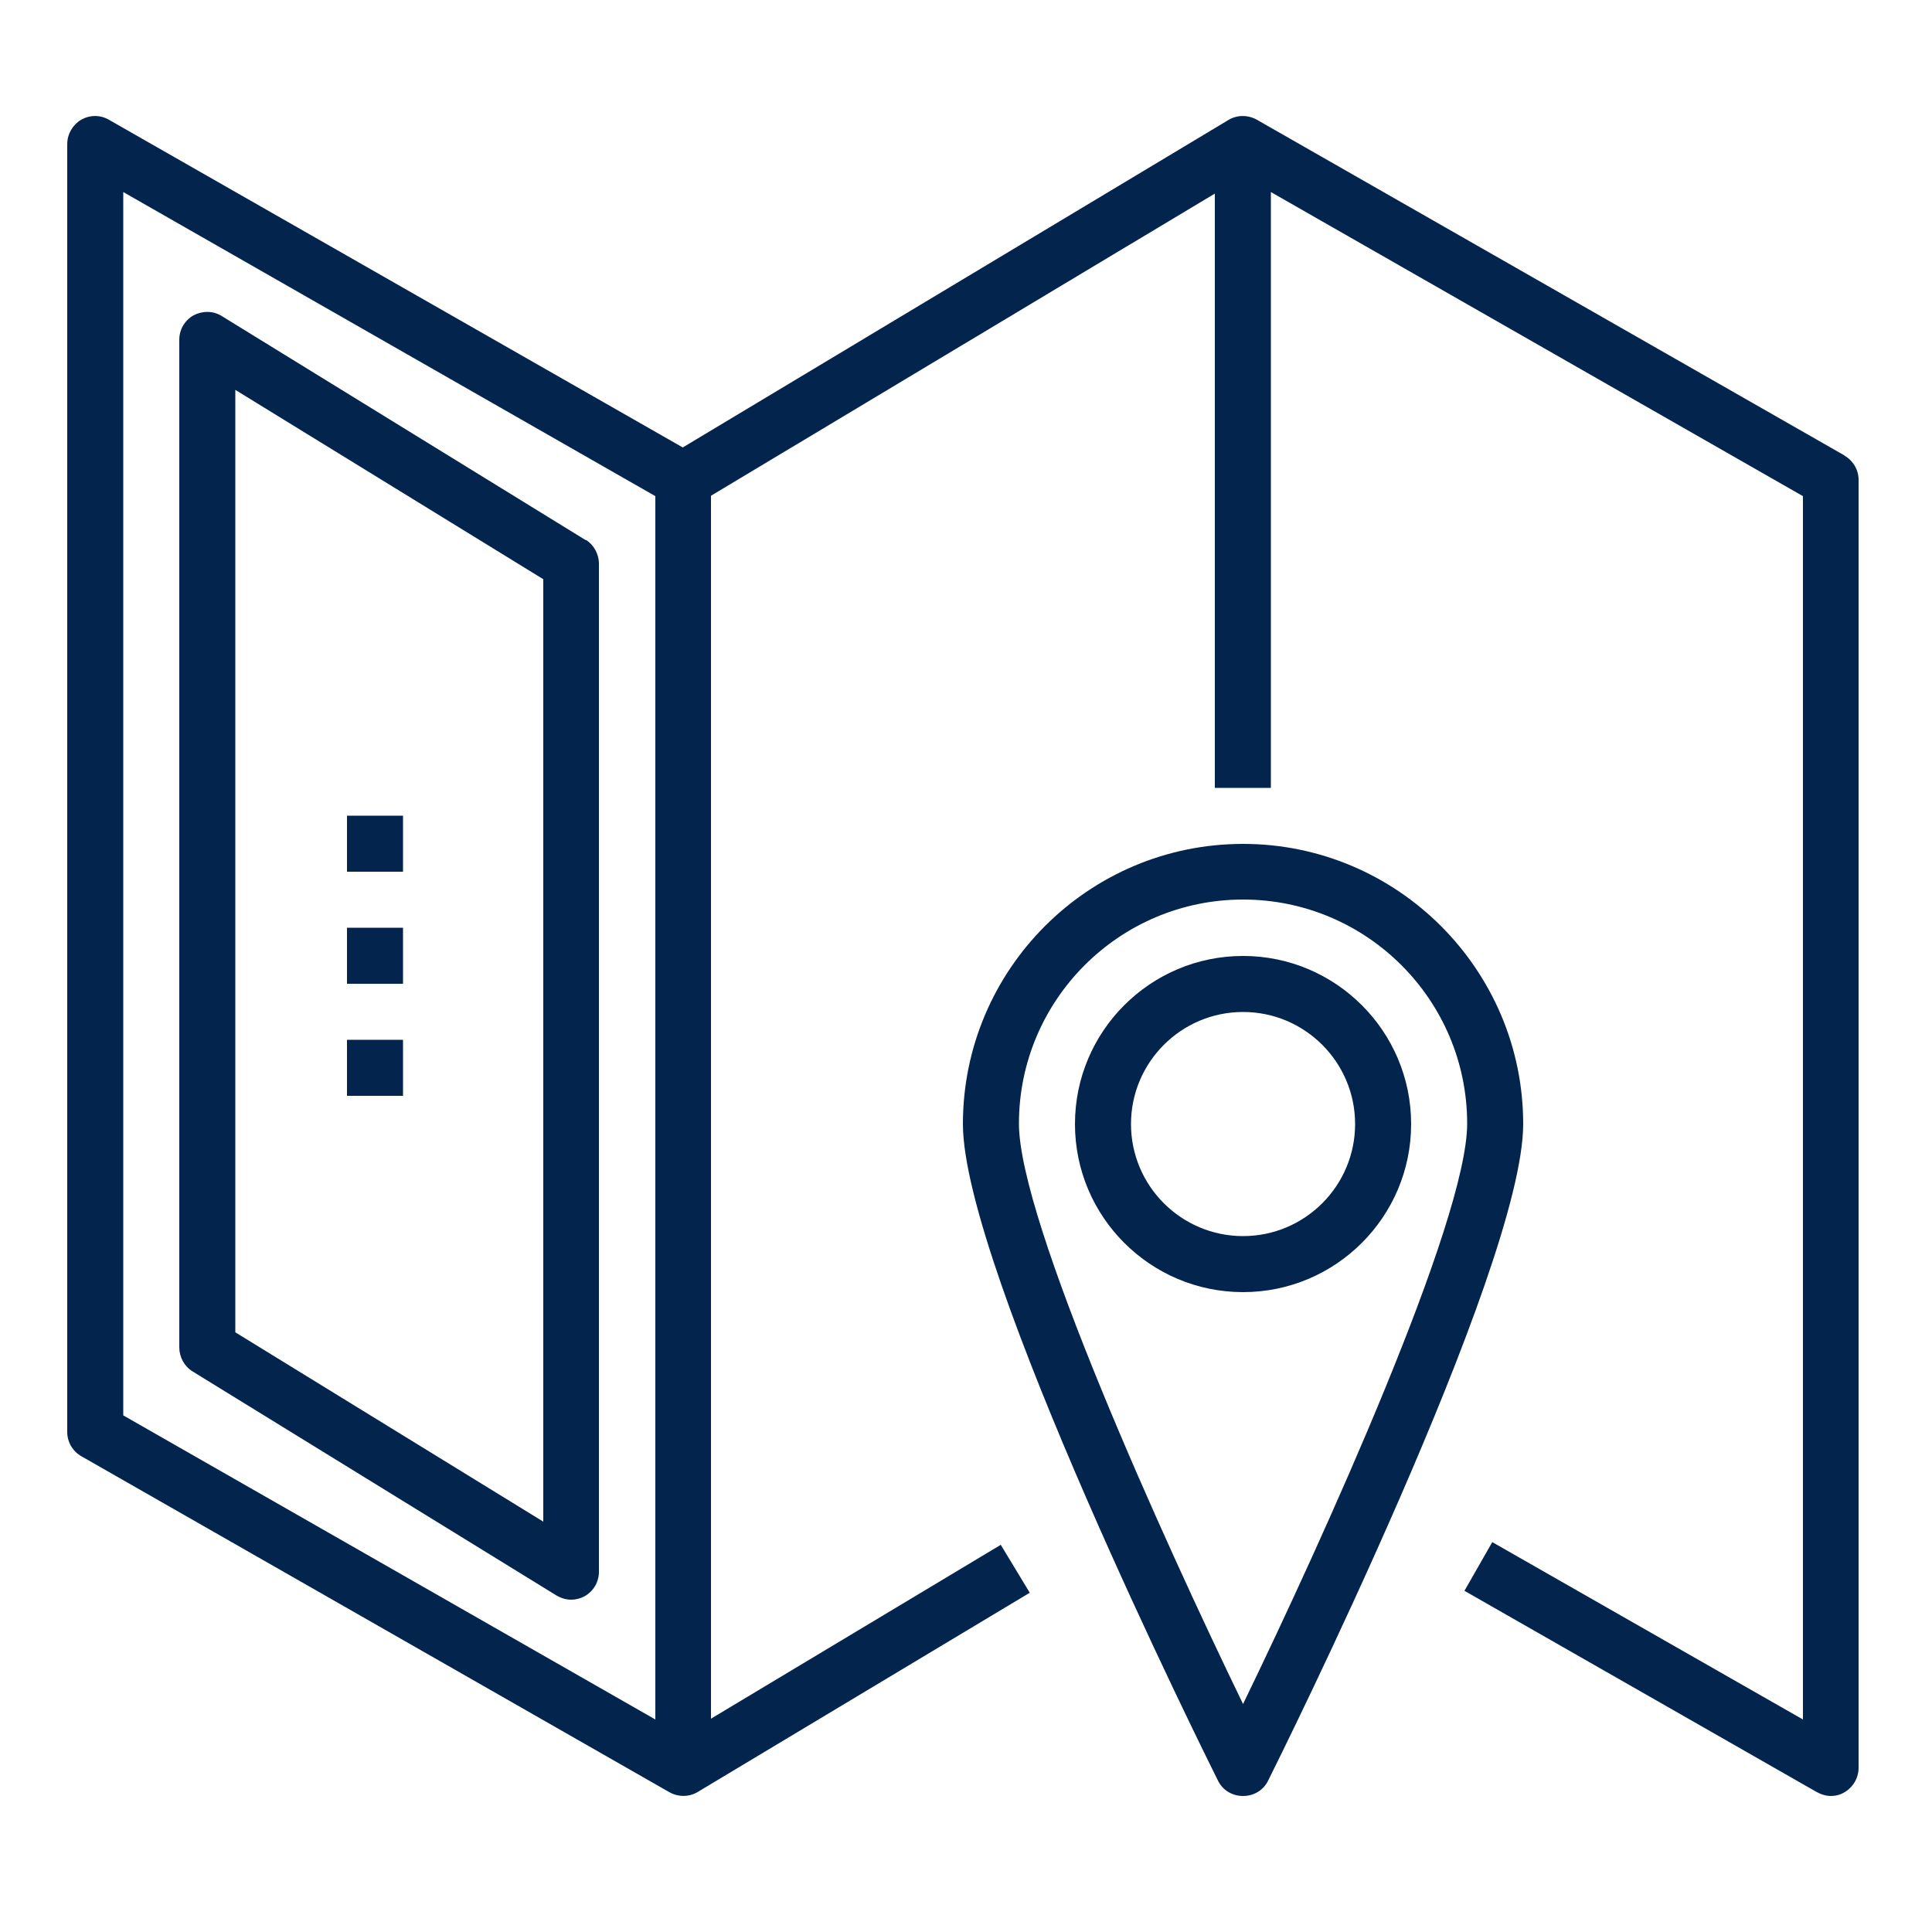
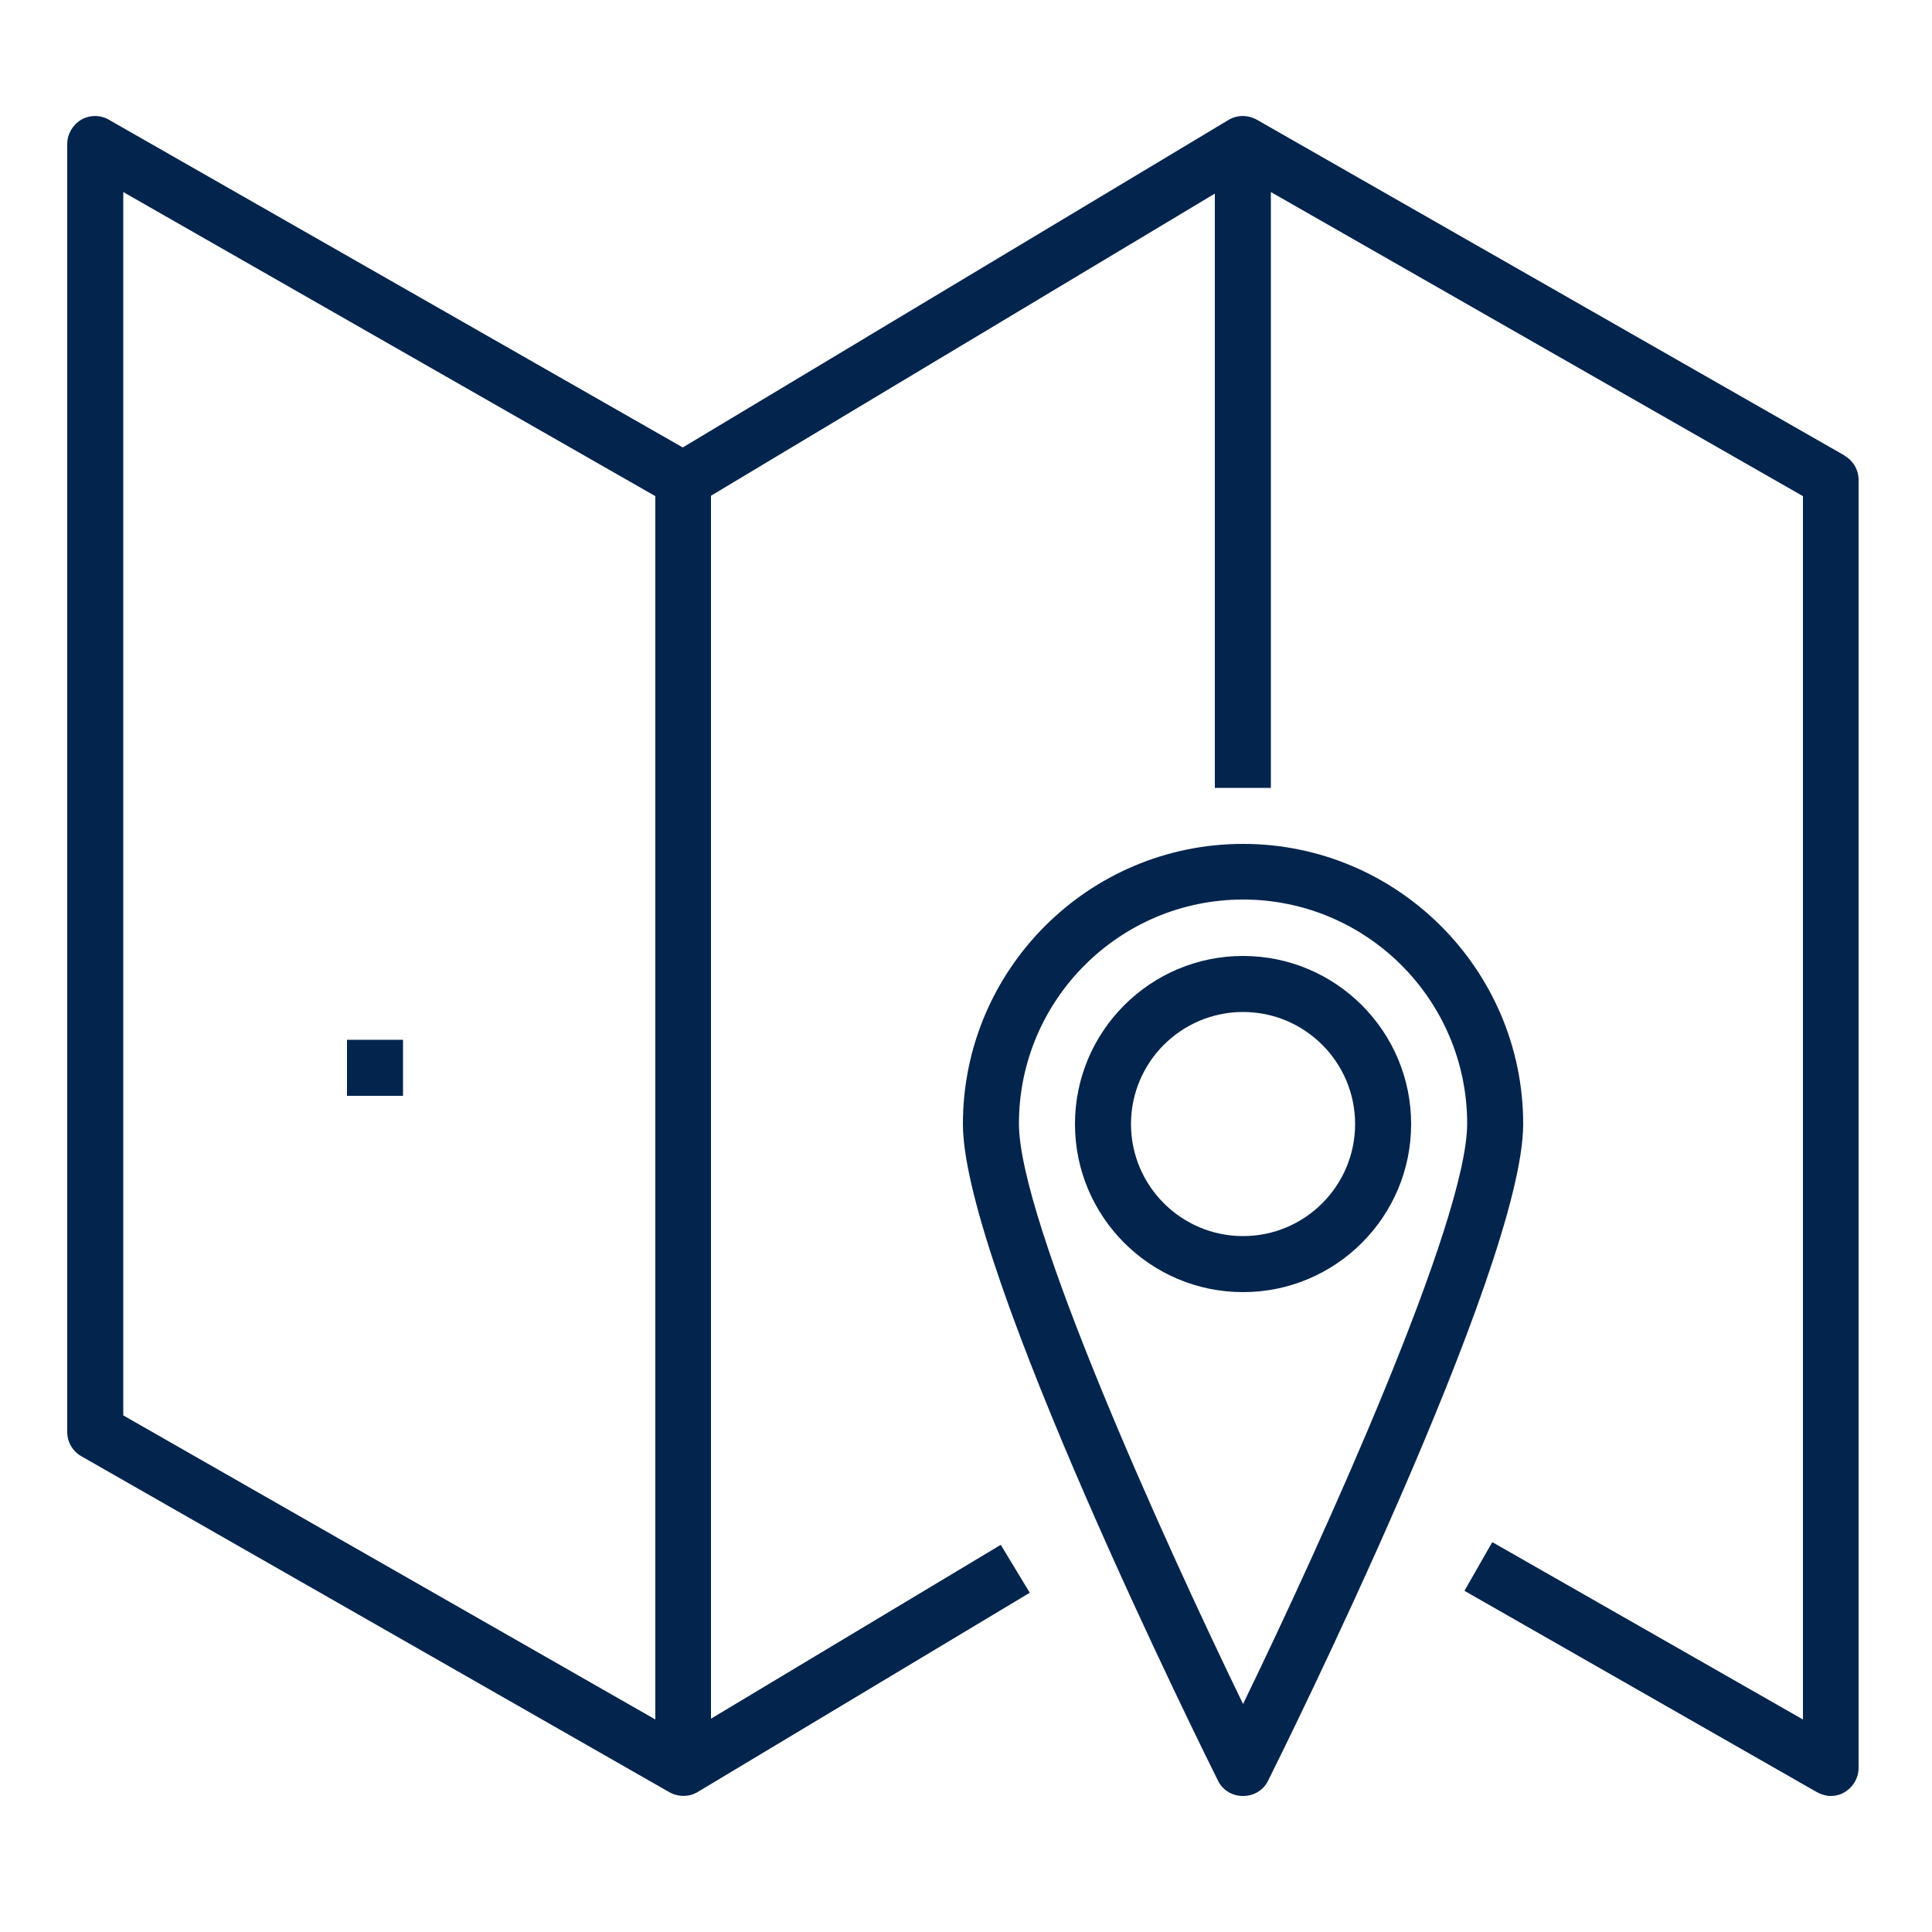
<svg xmlns="http://www.w3.org/2000/svg" id="_圖層_1" viewBox="0 0 50 50">
  <defs>
    <style>.cls-1{fill:#03244d;}</style>
  </defs>
  <path class="cls-1" d="m47.74,11.79l-15.21-8.69c-.23-.13-.51-.13-.73,0l-14.13,8.48L2.82,3.1c-.22-.13-.5-.13-.72,0-.22.13-.36.37-.36.63v33.33c0,.26.14.5.37.63l15.21,8.69c.23.13.51.13.73,0l8.6-5.16-.75-1.24-7.5,4.5V12.83l13.04-7.82v15.38h1.45V4.97l13.77,7.87v31.66l-8.04-4.59-.72,1.26,9.12,5.21c.11.06.24.1.36.1s.25-.03.36-.1c.22-.13.36-.37.36-.63V12.42c0-.26-.14-.5-.37-.63ZM3.19,4.97l13.77,7.87v31.66l-13.77-7.87V4.97Z" />
  <path class="cls-1" d="m32.17,21.84c-4,0-7.25,3.25-7.25,7.25,0,3.73,6.33,16.45,6.6,16.99.12.25.37.4.65.4s.53-.15.65-.4c.27-.54,6.6-13.26,6.6-16.99,0-3.99-3.25-7.25-7.25-7.25Zm0,22.26c-2.07-4.27-5.8-12.5-5.8-15.02,0-3.2,2.6-5.8,5.8-5.8s5.8,2.6,5.8,5.8c0,2.52-3.73,10.75-5.8,15.02Z" />
  <path class="cls-1" d="m32.17,24.74c-2.4,0-4.35,1.95-4.35,4.35s1.95,4.35,4.35,4.35,4.35-1.95,4.35-4.35-1.95-4.35-4.35-4.35Zm0,7.25c-1.6,0-2.9-1.3-2.9-2.9s1.3-2.9,2.9-2.9,2.9,1.3,2.9,2.9-1.3,2.9-2.9,2.9Z" />
-   <path class="cls-1" d="m15.16,13.98l-9.42-5.8c-.22-.14-.5-.14-.73-.02-.23.13-.37.37-.37.63v26.08c0,.25.13.49.34.62l9.42,5.8c.12.07.25.11.38.11.12,0,.24-.03.35-.09.23-.13.37-.37.37-.63V14.59c0-.25-.13-.49-.34-.62Zm-1.1,25.4l-7.97-4.9V10.09l7.97,4.9v24.38Z" />
-   <rect class="cls-1" x="8.98" y="21.11" width="1.45" height="1.45" />
-   <rect class="cls-1" x="8.98" y="24.01" width="1.45" height="1.45" />
  <rect class="cls-1" x="8.98" y="26.91" width="1.45" height="1.45" />
</svg>